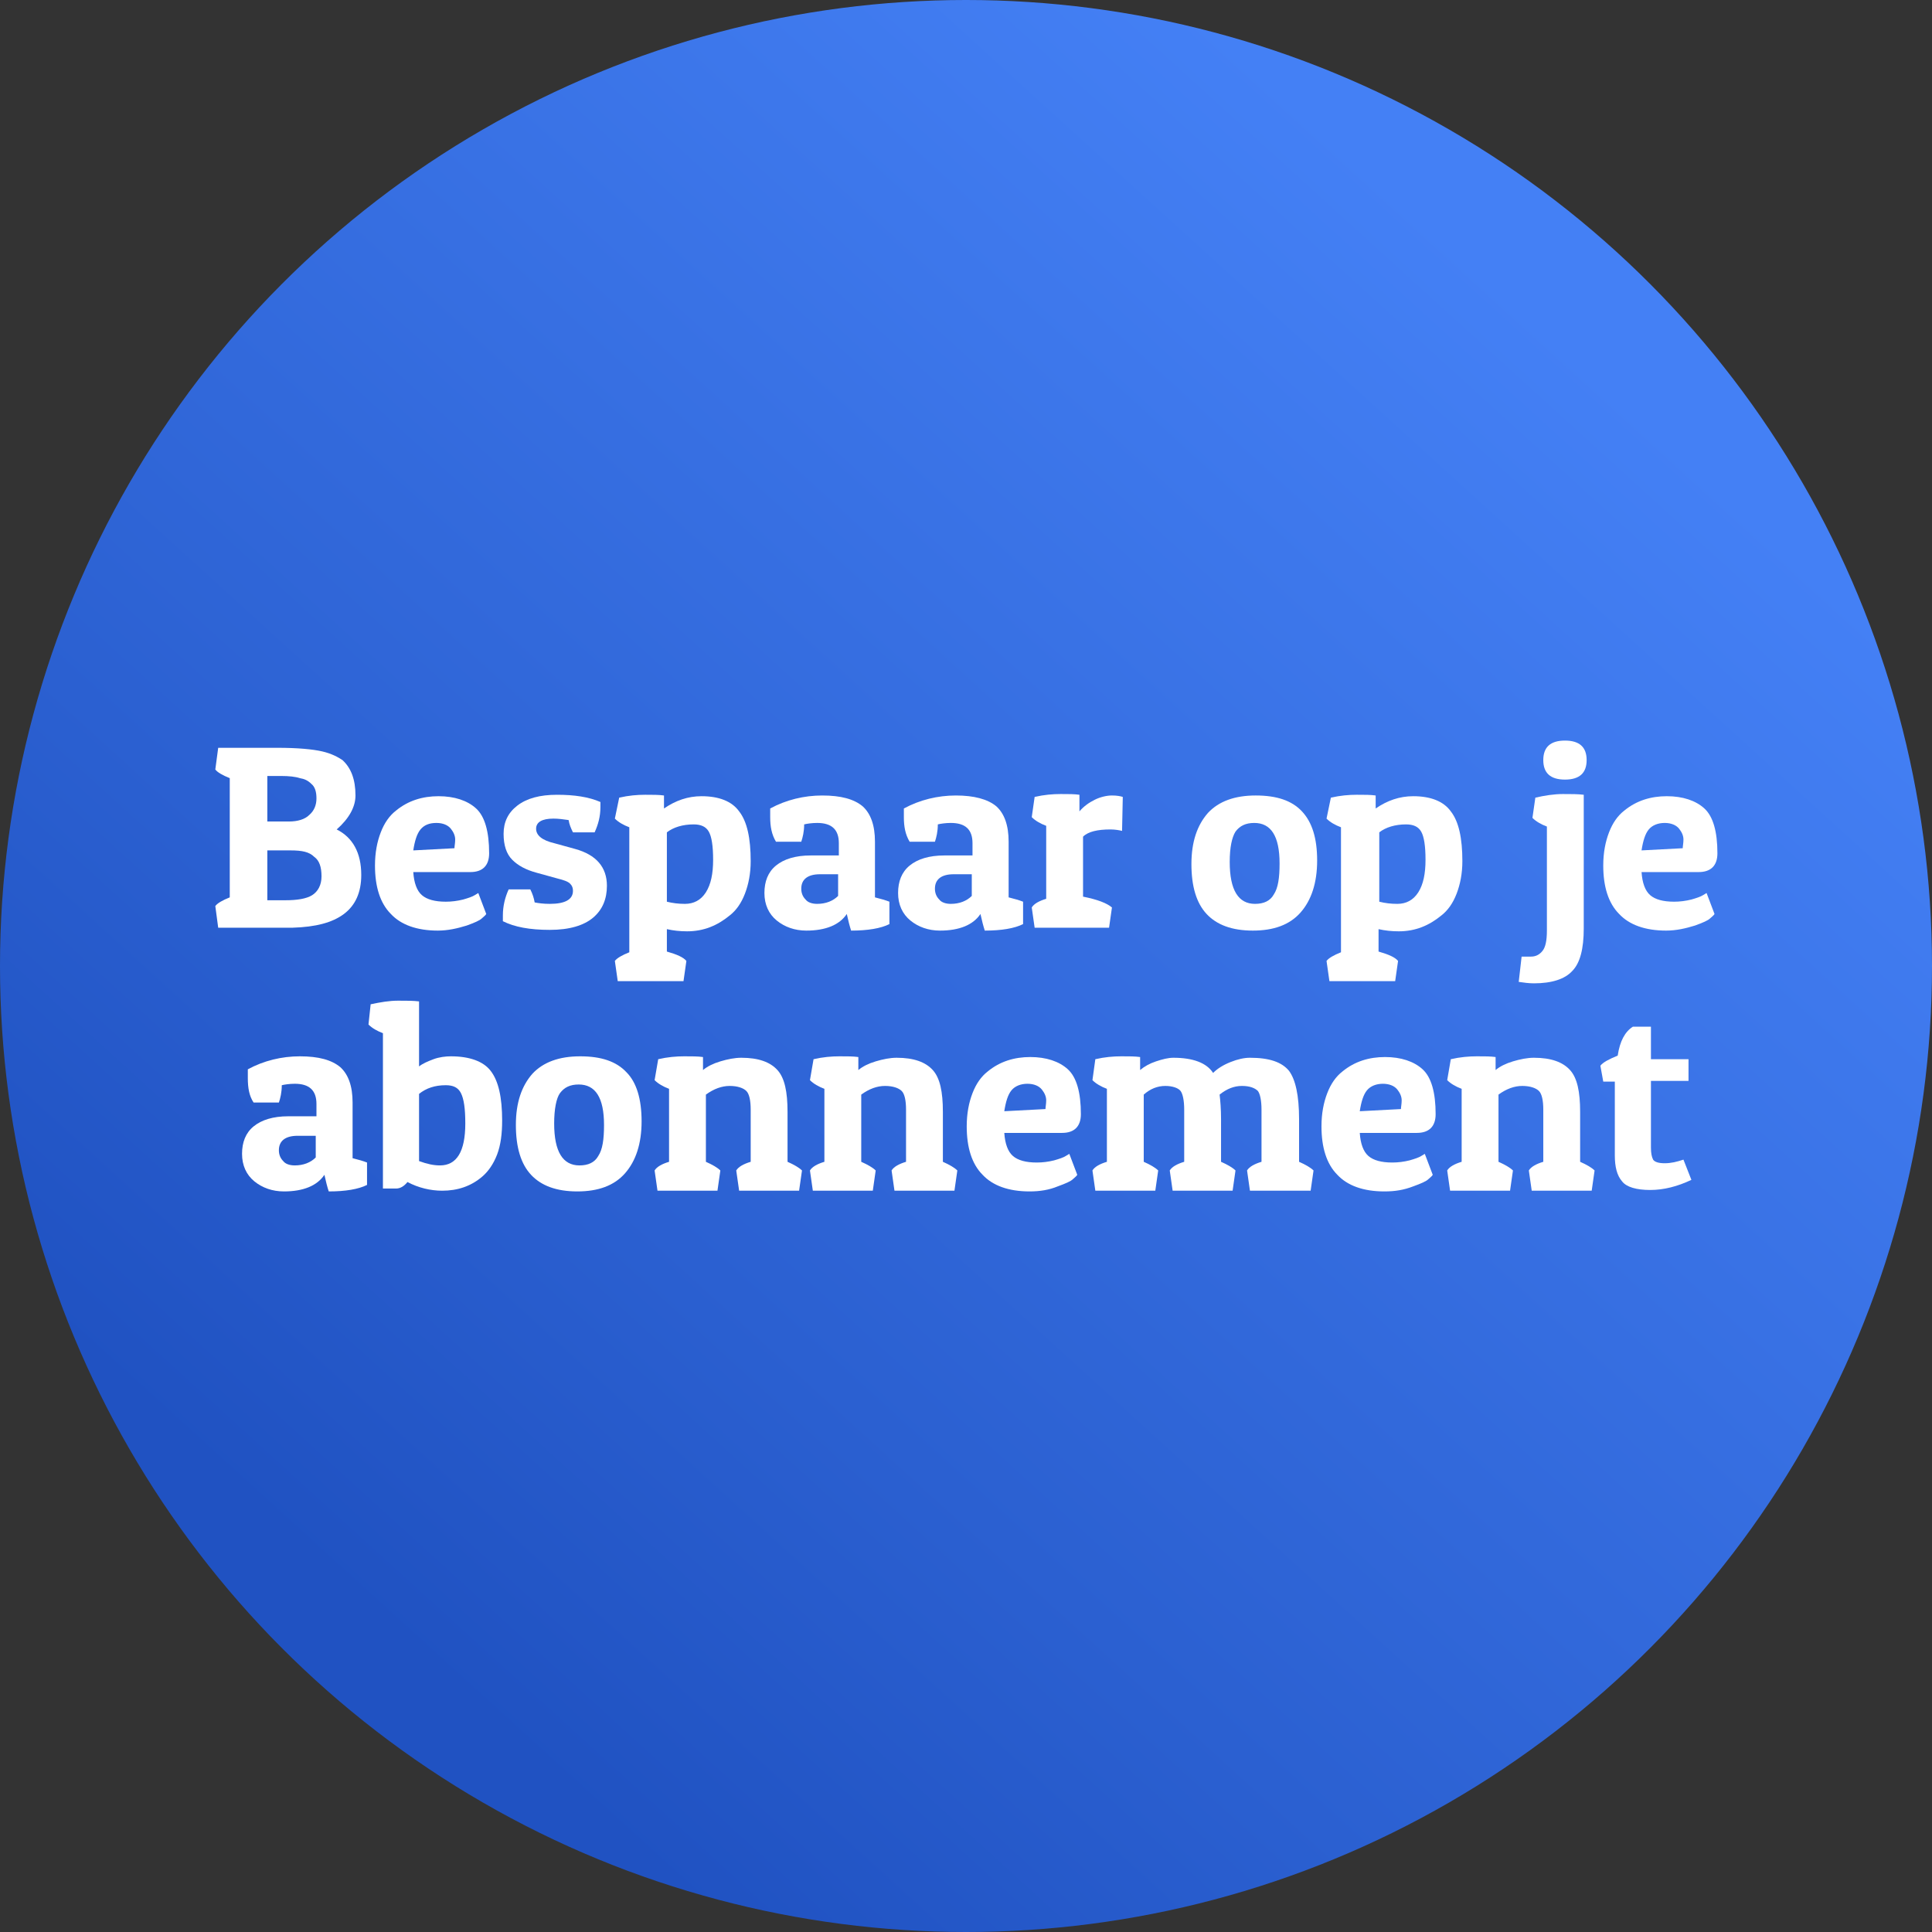
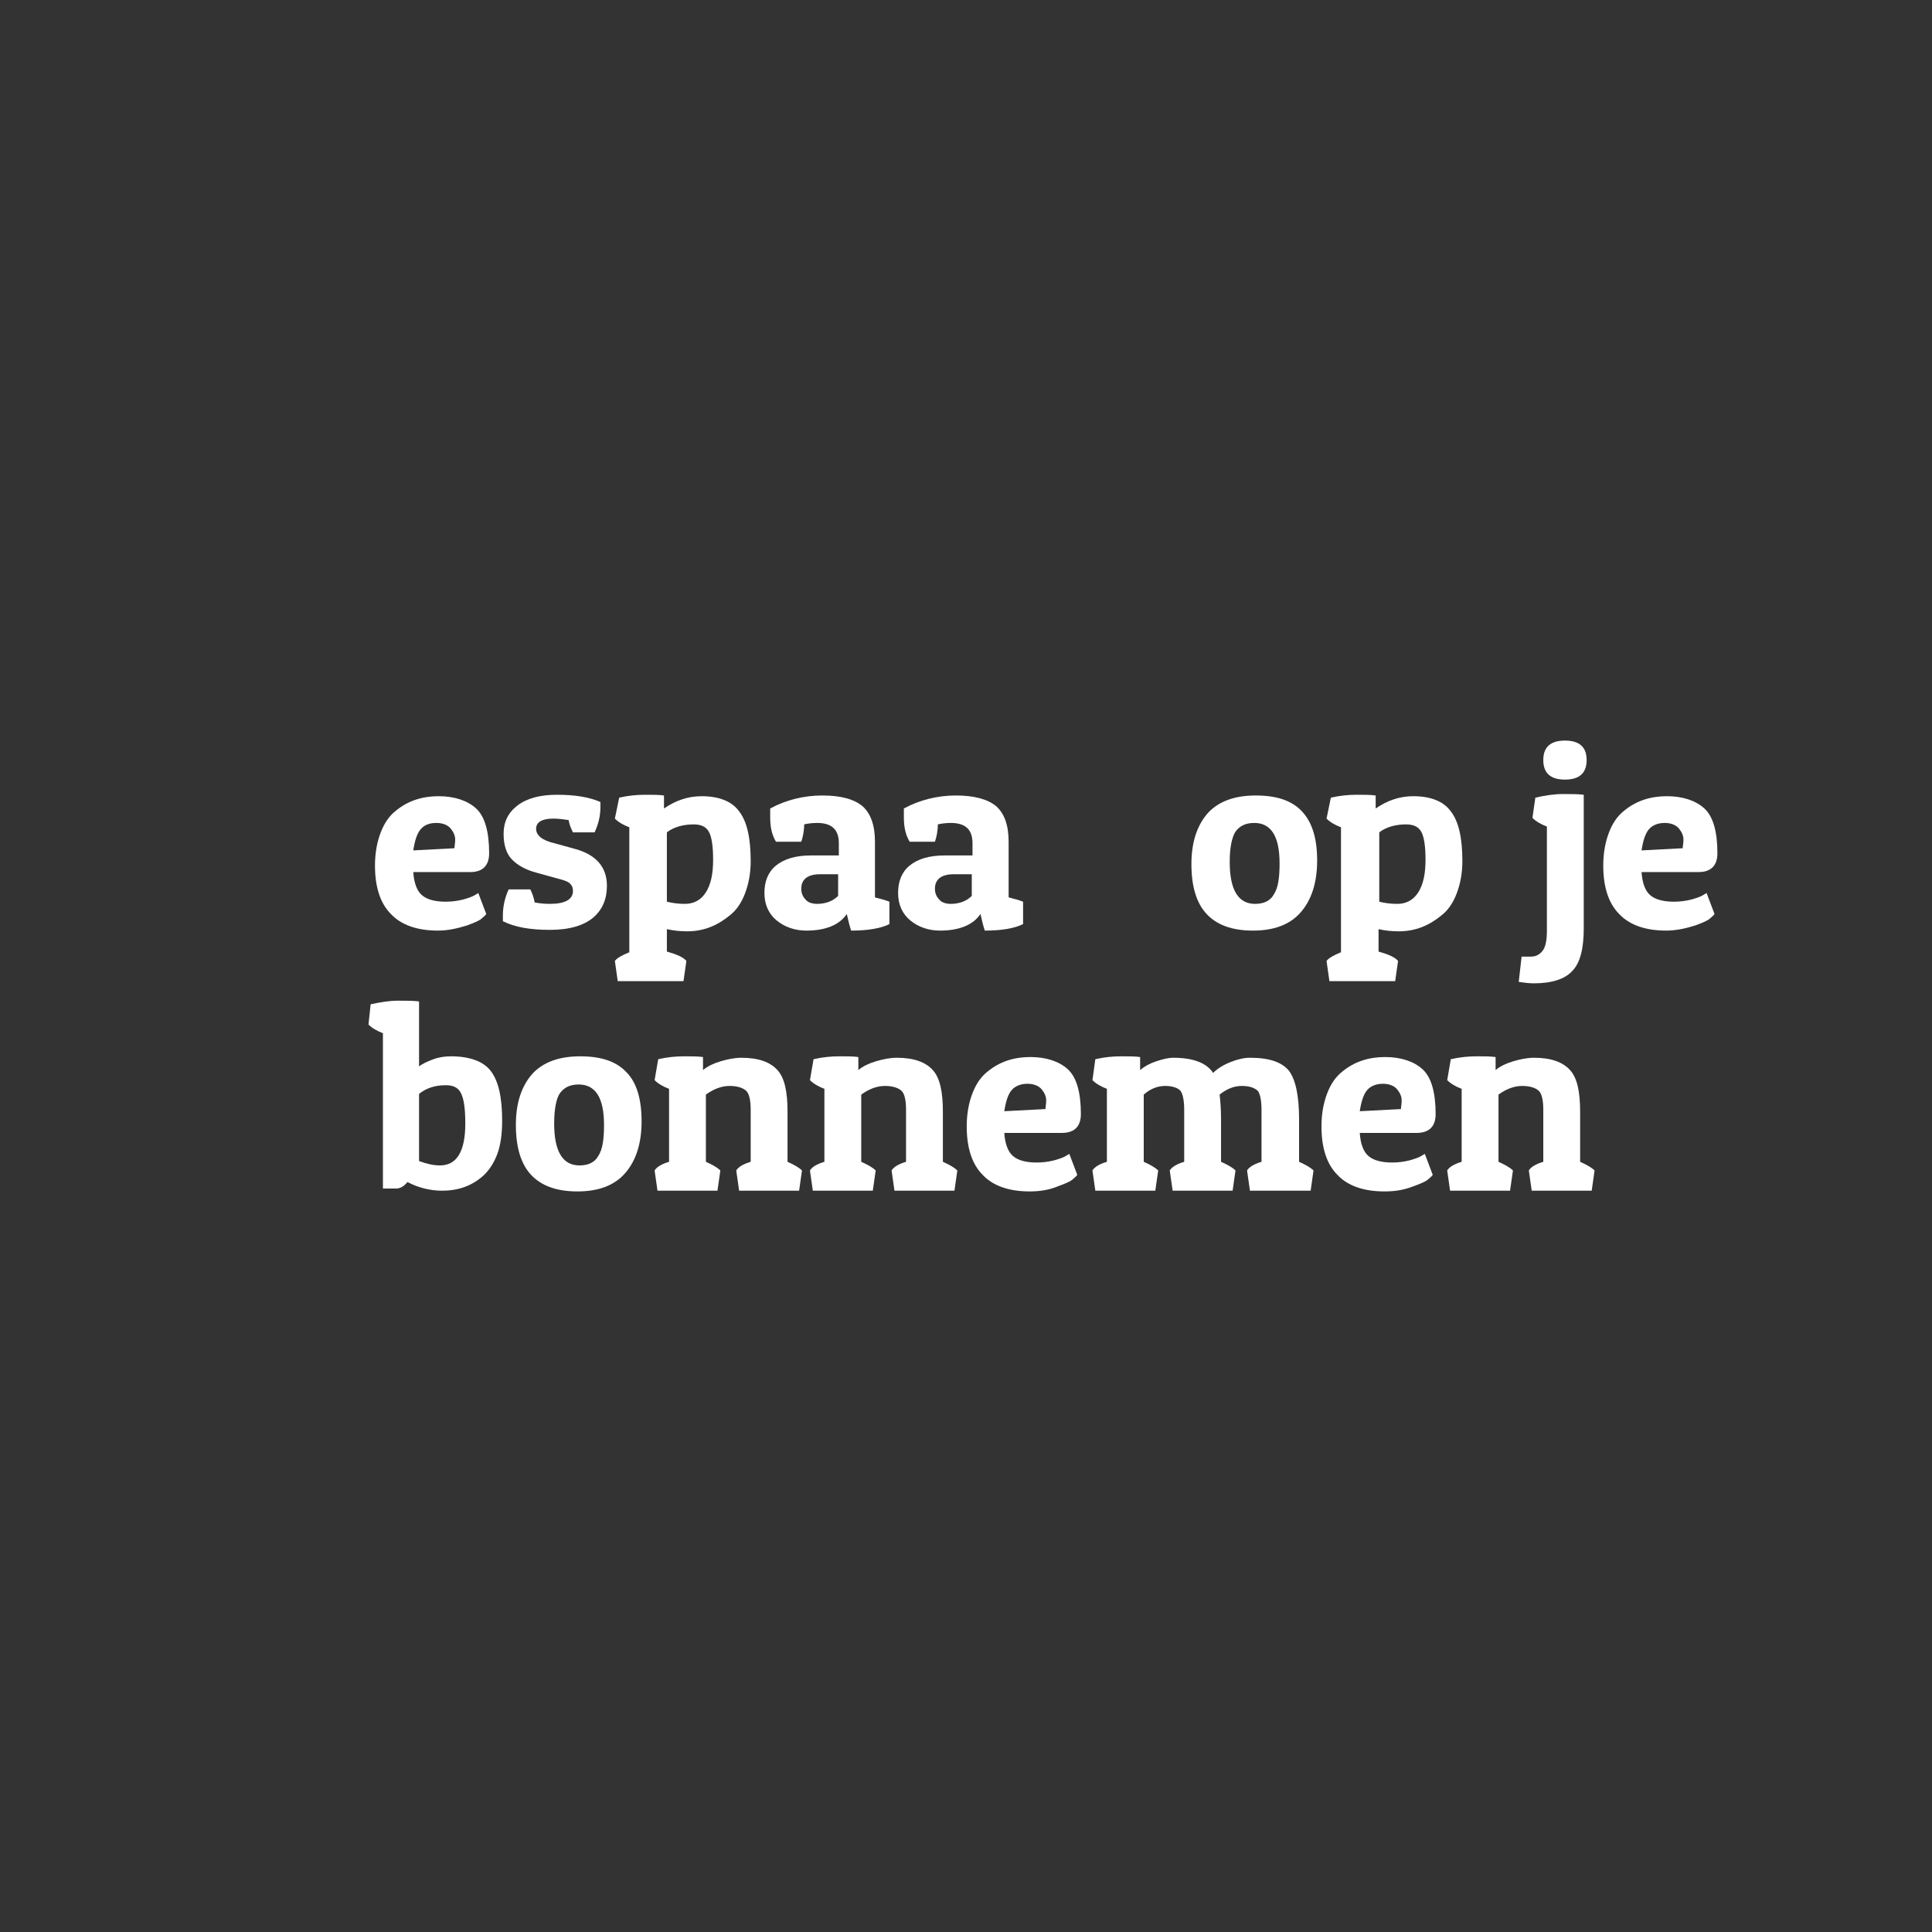
<svg xmlns="http://www.w3.org/2000/svg" version="1.1" id="Layer_1" x="0px" y="0px" viewBox="0 0 267.4 267.4" style="enable-background:new 0 0 267.4 267.4;" xml:space="preserve">
  <rect x="0" y="0" width="267.4" height="267.4" fill="#333333" stroke="none" />
  <style type="text/css">
	.st0{fill:url(#SVGID_1_);}
	.st1{fill:#FFFFFF;}
</style>
  <linearGradient id="SVGID_1_" gradientUnits="userSpaceOnUse" x1="214.4" y1="44.939" x2="34.498" y2="242.724">
    <stop offset="0" style="stop-color:#4480F5" />
    <stop offset="0.655" style="stop-color:#2B60D1" />
    <stop offset="0.905" style="stop-color:#2052C2" />
  </linearGradient>
-   <circle class="st0" cx="133.7" cy="133.7" r="133.7" />
  <g>
-     <path class="st1" d="M38.4,103.5c2.8,0,4.9,0.2,6.2,0.5c1.3,0.3,2.2,0.8,2.8,1.2c1.2,1.1,1.8,2.7,1.8,4.9c0,1.6-0.9,3.2-2.6,4.7   c2.2,1.1,3.4,3.2,3.4,6.3c0,2.4-0.8,4.2-2.4,5.4c-1.6,1.2-3.9,1.8-7.1,1.9H30.2l-0.4-3c0.3-0.4,1-0.8,2-1.2v-16.5   c-1-0.4-1.7-0.8-2-1.2l0.4-3H38.4z M38.9,107.4H37v6.3h3c1.2,0,2.2-0.3,2.8-0.9c0.7-0.6,1-1.4,1-2.3s-0.2-1.6-0.7-2   c-0.5-0.5-1-0.7-1.6-0.8C40.9,107.5,40,107.4,38.9,107.4z M40.2,117.7H37v6.9h2.5c1.6,0,2.9-0.2,3.7-0.7c0.8-0.5,1.3-1.4,1.3-2.6   c0-1.3-0.3-2.2-1-2.7C42.8,117.9,41.8,117.7,40.2,117.7z" />
    <path class="st1" d="M60.6,128.8c-2.9,0-5.1-0.8-6.5-2.3c-1.5-1.5-2.2-3.8-2.2-6.7c0-1.8,0.3-3.3,0.8-4.6c0.5-1.3,1.2-2.3,2.1-3   c1.7-1.4,3.7-2,5.9-2c2.2,0,4,0.6,5.2,1.7c1.2,1.1,1.8,3.2,1.8,6.2c0,1.7-0.9,2.6-2.6,2.6h-7.9c0.1,1.5,0.5,2.6,1.2,3.2   c0.7,0.6,1.8,0.9,3.3,0.9c0.8,0,1.6-0.1,2.4-0.3c0.7-0.2,1.3-0.4,1.6-0.6l0.5-0.3l1.1,2.9c-0.1,0.2-0.4,0.4-0.6,0.6   c-0.3,0.3-1,0.6-2.1,1C63.3,128.5,62,128.8,60.6,128.8z M62.9,117.4c0-0.3,0.1-0.7,0.1-1.2c0-0.5-0.2-1-0.6-1.5   c-0.4-0.5-1.1-0.8-2-0.8c-1,0-1.7,0.3-2.2,0.9c-0.5,0.6-0.8,1.6-1,2.9L62.9,117.4z" />
    <path class="st1" d="M76.6,113.3c-1.6,0-2.4,0.5-2.4,1.4c0,0.9,0.8,1.6,2.5,2l2.9,0.8c2.9,0.8,4.4,2.5,4.4,5.1   c0,1.8-0.6,3.3-1.9,4.4c-1.3,1.1-3.3,1.7-6,1.7c-2.8,0-4.9-0.4-6.5-1.2c0-0.3,0-0.5,0-0.8c0-1.3,0.3-2.5,0.8-3.6h3   c0.3,0.6,0.5,1.2,0.6,1.8c0.5,0.1,1.2,0.2,2.1,0.2c2.1,0,3.2-0.6,3.2-1.8c0-0.4-0.1-0.7-0.4-1c-0.3-0.3-0.9-0.5-1.7-0.7l-2.9-0.8   c-1.5-0.4-2.6-1-3.4-1.8c-0.8-0.8-1.2-2-1.2-3.6c0-1.6,0.6-2.9,1.9-3.9c1.3-1,3.1-1.5,5.5-1.5c2.4,0,4.4,0.3,6,1c0,0.2,0,0.5,0,0.7   c0,1.3-0.3,2.4-0.8,3.5h-3c-0.3-0.6-0.5-1.1-0.6-1.7C78,113.4,77.3,113.3,76.6,113.3z" />
    <path class="st1" d="M85.7,110.4c1.3-0.3,2.5-0.4,3.6-0.4s1.9,0,2.6,0.1v1.8c1.6-1.1,3.3-1.7,5.2-1.7c2.4,0,4.2,0.7,5.2,2.1   c1.1,1.4,1.6,3.7,1.6,6.9c0,1.7-0.3,3.2-0.8,4.5c-0.5,1.3-1.2,2.3-2.1,3c-1.7,1.4-3.6,2.2-5.9,2.2c-1,0-1.9-0.1-2.8-0.3v3.1   c1.4,0.4,2.3,0.8,2.7,1.3l-0.4,2.8h-9.1l-0.4-2.8c0.3-0.4,1-0.8,2-1.2v-17.3c-0.8-0.3-1.5-0.7-2-1.2L85.7,110.4z M94.8,125.1   c1.2,0,2.2-0.5,2.9-1.6c0.7-1.1,1-2.6,1-4.5s-0.2-3.2-0.6-3.9c-0.4-0.7-1.1-1-2.1-1c-1.5,0-2.8,0.4-3.7,1.1v9.6   C93.1,125,93.9,125.1,94.8,125.1z" />
    <path class="st1" d="M106.6,113.1c0-0.4,0-0.7,0-1.2c2.2-1.2,4.7-1.8,7.2-1.8c2.6,0,4.4,0.5,5.6,1.5c1.1,1,1.7,2.6,1.7,4.9v7.7   c0.8,0.2,1.5,0.4,2,0.6v3.1c-1.2,0.6-3,0.9-5.3,0.9c-0.2-0.6-0.4-1.4-0.6-2.3c-1,1.5-2.9,2.3-5.6,2.3c-1.6,0-3-0.5-4.1-1.4   c-1.1-0.9-1.7-2.2-1.7-3.8c0-1.6,0.5-2.9,1.6-3.8c1.1-0.9,2.7-1.4,4.8-1.4h3.9v-1.7c0-1.9-1-2.8-3-2.8c-0.7,0-1.4,0.1-1.8,0.2   c0,1-0.2,1.8-0.4,2.4h-3.5C106.8,115.5,106.6,114.4,106.6,113.1z M113.1,125.1c1.2,0,2.2-0.4,2.9-1.1v-3h-2.5c-1.7,0-2.6,0.7-2.6,2   c0,0.6,0.2,1.1,0.6,1.5C111.8,124.9,112.4,125.1,113.1,125.1z" />
    <path class="st1" d="M125.1,113.1c0-0.4,0-0.7,0-1.2c2.2-1.2,4.7-1.8,7.2-1.8s4.4,0.5,5.6,1.5c1.1,1,1.7,2.6,1.7,4.9v7.7   c0.8,0.2,1.5,0.4,2,0.6v3.1c-1.2,0.6-3,0.9-5.3,0.9c-0.2-0.6-0.4-1.4-0.6-2.3c-1,1.5-2.9,2.3-5.6,2.3c-1.6,0-3-0.5-4.1-1.4   c-1.1-0.9-1.7-2.2-1.7-3.8c0-1.6,0.5-2.9,1.6-3.8c1.1-0.9,2.7-1.4,4.8-1.4h3.9v-1.7c0-1.9-1-2.8-3-2.8c-0.7,0-1.4,0.1-1.8,0.2   c0,1-0.2,1.8-0.4,2.4h-3.5C125.3,115.5,125.1,114.4,125.1,113.1z M131.6,125.1c1.2,0,2.2-0.4,2.9-1.1v-3H132c-1.7,0-2.6,0.7-2.6,2   c0,0.6,0.2,1.1,0.6,1.5C130.3,124.9,130.9,125.1,131.6,125.1z" />
-     <path class="st1" d="M153.7,114.8c-1.8,0-3.1,0.3-3.8,1v8.3c2,0.4,3.3,0.9,4,1.5l-0.4,2.8h-10.3l-0.4-2.8c0.3-0.5,1-0.9,2-1.2   v-10.1c-0.8-0.3-1.5-0.7-2-1.2l0.4-2.8c1.3-0.3,2.5-0.4,3.6-0.4c1.1,0,1.9,0,2.6,0.1v2.3c0.6-0.7,1.3-1.2,2.1-1.6s1.7-0.6,2.4-0.6   c0.7,0,1.2,0.1,1.5,0.2l-0.1,4.7C154.9,114.9,154.3,114.8,153.7,114.8z" />
    <path class="st1" d="M173.4,128.8c-2.9,0-5-0.8-6.4-2.3c-1.4-1.5-2.1-3.8-2.1-6.9c0-3.1,0.8-5.4,2.3-7.1c1.5-1.6,3.7-2.4,6.6-2.4   c2.9,0,5,0.7,6.4,2.2s2.1,3.7,2.1,6.8c0,3.1-0.8,5.5-2.3,7.2S176.3,128.8,173.4,128.8z M170.2,119.3c0,3.9,1.2,5.8,3.5,5.8   c1.2,0,2.1-0.4,2.6-1.3c0.6-0.9,0.8-2.3,0.8-4.3c0-3.8-1.2-5.6-3.5-5.6c-1.2,0-2,0.4-2.6,1.2C170.5,115.9,170.2,117.3,170.2,119.3z   " />
    <path class="st1" d="M184.2,110.4c1.3-0.3,2.5-0.4,3.6-0.4c1.1,0,1.9,0,2.6,0.1v1.8c1.6-1.1,3.3-1.7,5.2-1.7c2.4,0,4.2,0.7,5.2,2.1   c1.1,1.4,1.6,3.7,1.6,6.9c0,1.7-0.3,3.2-0.8,4.5c-0.5,1.3-1.2,2.3-2.1,3c-1.7,1.4-3.6,2.2-5.9,2.2c-1,0-1.9-0.1-2.8-0.3v3.1   c1.4,0.4,2.3,0.8,2.7,1.3l-0.4,2.8h-9.1l-0.4-2.8c0.3-0.4,1-0.8,2-1.2v-17.3c-0.8-0.3-1.5-0.7-2-1.2L184.2,110.4z M193.4,125.1   c1.2,0,2.2-0.5,2.9-1.6c0.7-1.1,1-2.6,1-4.5s-0.2-3.2-0.6-3.9c-0.4-0.7-1.1-1-2.1-1c-1.5,0-2.8,0.4-3.7,1.1v9.6   C191.7,125,192.5,125.1,193.4,125.1z" />
    <path class="st1" d="M212.5,110.4c1.3-0.3,2.6-0.5,3.8-0.5c1.2,0,2.1,0,2.9,0.1v18.5c0,2.8-0.5,4.8-1.6,5.9c-1,1.1-2.8,1.7-5.3,1.7   c-0.7,0-1.4-0.1-2.1-0.2l0.4-3.5c0.2,0,0.6,0,1.3,0s1.2-0.3,1.6-0.8c0.4-0.5,0.6-1.4,0.6-2.8v-14.4c-0.8-0.3-1.5-0.7-2-1.2   L212.5,110.4z M216.6,107.9c-2,0-3-0.9-3-2.7s1-2.7,3-2.7c2,0,3,0.9,3,2.7S218.6,107.9,216.6,107.9z" />
    <path class="st1" d="M230.6,128.8c-2.9,0-5.1-0.8-6.5-2.3c-1.5-1.5-2.2-3.8-2.2-6.7c0-1.8,0.3-3.3,0.8-4.6c0.5-1.3,1.2-2.3,2.1-3   c1.7-1.4,3.7-2,5.9-2s4,0.6,5.2,1.7c1.2,1.1,1.8,3.2,1.8,6.2c0,1.7-0.9,2.6-2.6,2.6h-7.9c0.1,1.5,0.5,2.6,1.2,3.2   c0.7,0.6,1.8,0.9,3.3,0.9c0.8,0,1.6-0.1,2.4-0.3c0.7-0.2,1.3-0.4,1.6-0.6l0.5-0.3l1.1,2.9c-0.1,0.2-0.4,0.4-0.6,0.6   c-0.3,0.3-1,0.6-2.1,1C233.3,128.5,232,128.8,230.6,128.8z M232.9,117.4c0-0.3,0.1-0.7,0.1-1.2c0-0.5-0.2-1-0.6-1.5   c-0.4-0.5-1.1-0.8-2-0.8s-1.7,0.3-2.2,0.9c-0.5,0.6-0.8,1.6-1,2.9L232.9,117.4z" />
-     <path class="st1" d="M34.3,149.2c0-0.4,0-0.7,0-1.2c2.2-1.2,4.7-1.8,7.2-1.8c2.6,0,4.4,0.5,5.6,1.5c1.1,1,1.7,2.6,1.7,4.9v7.7   c0.8,0.2,1.5,0.4,2,0.6v3.1c-1.2,0.6-3,0.9-5.3,0.9c-0.2-0.6-0.4-1.4-0.6-2.3c-1,1.5-2.9,2.3-5.6,2.3c-1.6,0-3-0.5-4.1-1.4   c-1.1-0.9-1.7-2.2-1.7-3.8c0-1.6,0.5-2.9,1.6-3.8c1.1-0.9,2.7-1.4,4.8-1.4h3.9v-1.7c0-1.9-1-2.8-3-2.8c-0.7,0-1.4,0.1-1.8,0.2   c0,1-0.2,1.8-0.4,2.4h-3.5C34.5,151.7,34.3,150.6,34.3,149.2z M40.8,161.3c1.2,0,2.2-0.4,2.9-1.1v-3h-2.5c-1.7,0-2.6,0.7-2.6,2   c0,0.6,0.2,1.1,0.6,1.5C39.5,161.1,40.1,161.3,40.8,161.3z" />
    <path class="st1" d="M51.3,139c1.4-0.3,2.6-0.5,3.8-0.5c1.2,0,2.1,0,2.9,0.1v9c0.5-0.4,1.2-0.7,2-1c0.8-0.3,1.7-0.4,2.4-0.4   c2.6,0,4.5,0.7,5.5,2c1.1,1.4,1.6,3.7,1.6,6.9c0,1.8-0.2,3.4-0.7,4.7s-1.2,2.3-2,3c-1.6,1.4-3.5,2-5.6,2c-1.6,0-3.3-0.4-4.8-1.2   c-0.5,0.6-1,0.9-1.6,0.9H53V143c-0.8-0.3-1.5-0.7-2-1.2L51.3,139z M60.9,161.3c2.3,0,3.5-1.9,3.5-5.8c0-2.1-0.2-3.4-0.6-4.2   s-1.1-1.1-2.1-1.1c-1.5,0-2.7,0.4-3.7,1.2v9.3C59.1,161.1,60,161.3,60.9,161.3z" />
    <path class="st1" d="M79.9,164.9c-2.9,0-5-0.8-6.4-2.3c-1.4-1.5-2.1-3.8-2.1-6.9c0-3.1,0.8-5.4,2.3-7.1c1.5-1.6,3.7-2.4,6.6-2.4   s5,0.7,6.4,2.2c1.4,1.4,2.1,3.7,2.1,6.8s-0.8,5.5-2.3,7.2S82.8,164.9,79.9,164.9z M76.7,155.5c0,3.9,1.2,5.8,3.5,5.8   c1.2,0,2.1-0.4,2.6-1.3c0.6-0.9,0.8-2.3,0.8-4.3c0-3.8-1.2-5.6-3.5-5.6c-1.2,0-2,0.4-2.6,1.2C77,152,76.7,153.5,76.7,155.5z" />
    <path class="st1" d="M91.1,146.6c1.3-0.3,2.5-0.4,3.6-0.4s1.9,0,2.6,0.1v1.8c0.6-0.5,1.4-0.9,2.4-1.2c1-0.3,2-0.5,2.9-0.5   c2.4,0,4,0.6,5,1.7c1,1.1,1.4,3,1.4,5.8v6.9c0.9,0.4,1.6,0.8,2,1.2l-0.4,2.8h-8.3l-0.4-2.8c0.3-0.5,1-0.9,2-1.2v-7.2   c0-1.3-0.2-2.2-0.6-2.6c-0.4-0.4-1.2-0.7-2.3-0.7s-2.2,0.4-3.3,1.2v9.3c0.9,0.4,1.6,0.8,2,1.2l-0.4,2.8h-8.3l-0.4-2.8   c0.3-0.5,1-0.9,2-1.2v-10.1c-0.8-0.3-1.5-0.7-2-1.2L91.1,146.6z" />
    <path class="st1" d="M112.6,146.6c1.3-0.3,2.5-0.4,3.6-0.4s1.9,0,2.6,0.1v1.8c0.6-0.5,1.4-0.9,2.4-1.2c1-0.3,2-0.5,2.9-0.5   c2.4,0,4,0.6,5,1.7c1,1.1,1.4,3,1.4,5.8v6.9c0.9,0.4,1.6,0.8,2,1.2l-0.4,2.8h-8.3l-0.4-2.8c0.3-0.5,1-0.9,2-1.2v-7.2   c0-1.3-0.2-2.2-0.6-2.6c-0.4-0.4-1.2-0.7-2.3-0.7s-2.2,0.4-3.3,1.2v9.3c0.9,0.4,1.6,0.8,2,1.2l-0.4,2.8h-8.3l-0.4-2.8   c0.3-0.5,1-0.9,2-1.2v-10.1c-0.8-0.3-1.5-0.7-2-1.2L112.6,146.6z" />
    <path class="st1" d="M142.5,164.9c-2.9,0-5.1-0.8-6.5-2.3c-1.5-1.5-2.2-3.8-2.2-6.7c0-1.8,0.3-3.3,0.8-4.6c0.5-1.3,1.2-2.3,2.1-3   c1.7-1.4,3.7-2,5.9-2c2.2,0,4,0.6,5.2,1.7c1.2,1.1,1.8,3.2,1.8,6.2c0,1.7-0.9,2.6-2.6,2.6H139c0.1,1.5,0.5,2.6,1.2,3.2   c0.7,0.6,1.8,0.9,3.3,0.9c0.8,0,1.6-0.1,2.4-0.3c0.7-0.2,1.3-0.4,1.6-0.6l0.5-0.3l1.1,2.9c-0.1,0.2-0.4,0.4-0.6,0.6   c-0.3,0.3-1,0.6-2.1,1C145.2,164.7,143.9,164.9,142.5,164.9z M144.7,153.5c0-0.3,0.1-0.7,0.1-1.2c0-0.5-0.2-1-0.6-1.5   c-0.4-0.5-1.1-0.8-2-0.8s-1.7,0.3-2.2,0.9c-0.5,0.6-0.8,1.6-1,2.9L144.7,153.5z" />
    <path class="st1" d="M151.6,146.6c1.3-0.3,2.5-0.4,3.6-0.4s1.9,0,2.6,0.1v1.8c0.6-0.5,1.3-0.9,2.2-1.2c0.9-0.3,1.7-0.5,2.4-0.5   c2.7,0,4.6,0.7,5.5,2.1c0.6-0.6,1.4-1.1,2.4-1.5c1-0.4,1.9-0.6,2.7-0.6c2.7,0,4.4,0.6,5.4,1.8c0.9,1.2,1.4,3.4,1.4,6.7v5.9   c0.9,0.4,1.6,0.8,2,1.2l-0.4,2.8H173l-0.4-2.8c0.3-0.5,1-0.9,2-1.2v-7.2c0-1.3-0.2-2.2-0.5-2.6c-0.4-0.4-1.1-0.7-2.2-0.7   s-2.1,0.4-3.1,1.2c0.1,0.8,0.2,2,0.2,3.4v5.9c0.9,0.4,1.6,0.8,2,1.2l-0.4,2.8h-8.3l-0.4-2.8c0.3-0.5,1-0.9,2-1.2v-7.2   c0-1.3-0.2-2.2-0.5-2.6s-1.1-0.7-2.1-0.7c-1.1,0-2.1,0.4-3,1.2v9.3c0.9,0.4,1.6,0.8,2,1.2l-0.4,2.8h-8.3l-0.4-2.8   c0.3-0.5,1-0.9,2-1.2v-10.1c-0.8-0.3-1.5-0.7-2-1.2L151.6,146.6z" />
    <path class="st1" d="M191.6,164.9c-2.9,0-5.1-0.8-6.5-2.3c-1.5-1.5-2.2-3.8-2.2-6.7c0-1.8,0.3-3.3,0.8-4.6c0.5-1.3,1.2-2.3,2.1-3   c1.7-1.4,3.7-2,5.9-2c2.2,0,4,0.6,5.2,1.7c1.2,1.1,1.8,3.2,1.8,6.2c0,1.7-0.9,2.6-2.6,2.6h-7.9c0.1,1.5,0.5,2.6,1.2,3.2   c0.7,0.6,1.8,0.9,3.3,0.9c0.8,0,1.6-0.1,2.4-0.3c0.7-0.2,1.3-0.4,1.6-0.6l0.5-0.3l1.1,2.9c-0.1,0.2-0.4,0.4-0.6,0.6   c-0.3,0.3-1,0.6-2.1,1C194.3,164.7,193.1,164.9,191.6,164.9z M193.9,153.5c0-0.3,0.1-0.7,0.1-1.2c0-0.5-0.2-1-0.6-1.5   c-0.4-0.5-1.1-0.8-2-0.8s-1.7,0.3-2.2,0.9s-0.8,1.6-1,2.9L193.9,153.5z" />
    <path class="st1" d="M200.8,146.6c1.3-0.3,2.5-0.4,3.6-0.4c1.1,0,1.9,0,2.6,0.1v1.8c0.6-0.5,1.4-0.9,2.4-1.2c1-0.3,2-0.5,2.9-0.5   c2.4,0,4,0.6,5,1.7c1,1.1,1.4,3,1.4,5.8v6.9c0.9,0.4,1.6,0.8,2,1.2l-0.4,2.8H212l-0.4-2.8c0.3-0.5,1-0.9,2-1.2v-7.2   c0-1.3-0.2-2.2-0.6-2.6c-0.4-0.4-1.2-0.7-2.3-0.7c-1.1,0-2.2,0.4-3.3,1.2v9.3c0.9,0.4,1.6,0.8,2,1.2l-0.4,2.8h-8.3l-0.4-2.8   c0.3-0.5,1-0.9,2-1.2v-10.1c-0.8-0.3-1.5-0.7-2-1.2L200.8,146.6z" />
-     <path class="st1" d="M228.5,142v4.6h5.2v3h-5.2v9.2c0,0.8,0.1,1.3,0.3,1.7c0.2,0.3,0.7,0.5,1.6,0.5s1.7-0.2,2.6-0.5l1.1,2.8   c-1.9,0.9-3.8,1.4-5.7,1.4c-1.9,0-3.3-0.4-3.9-1.2c-0.7-0.8-1-2-1-3.6v-10.2h-1.6l-0.4-2.2c0.4-0.5,1.2-0.9,2.4-1.4   c0.3-2,1-3.3,2.1-4H228.5z" />
  </g>
</svg>